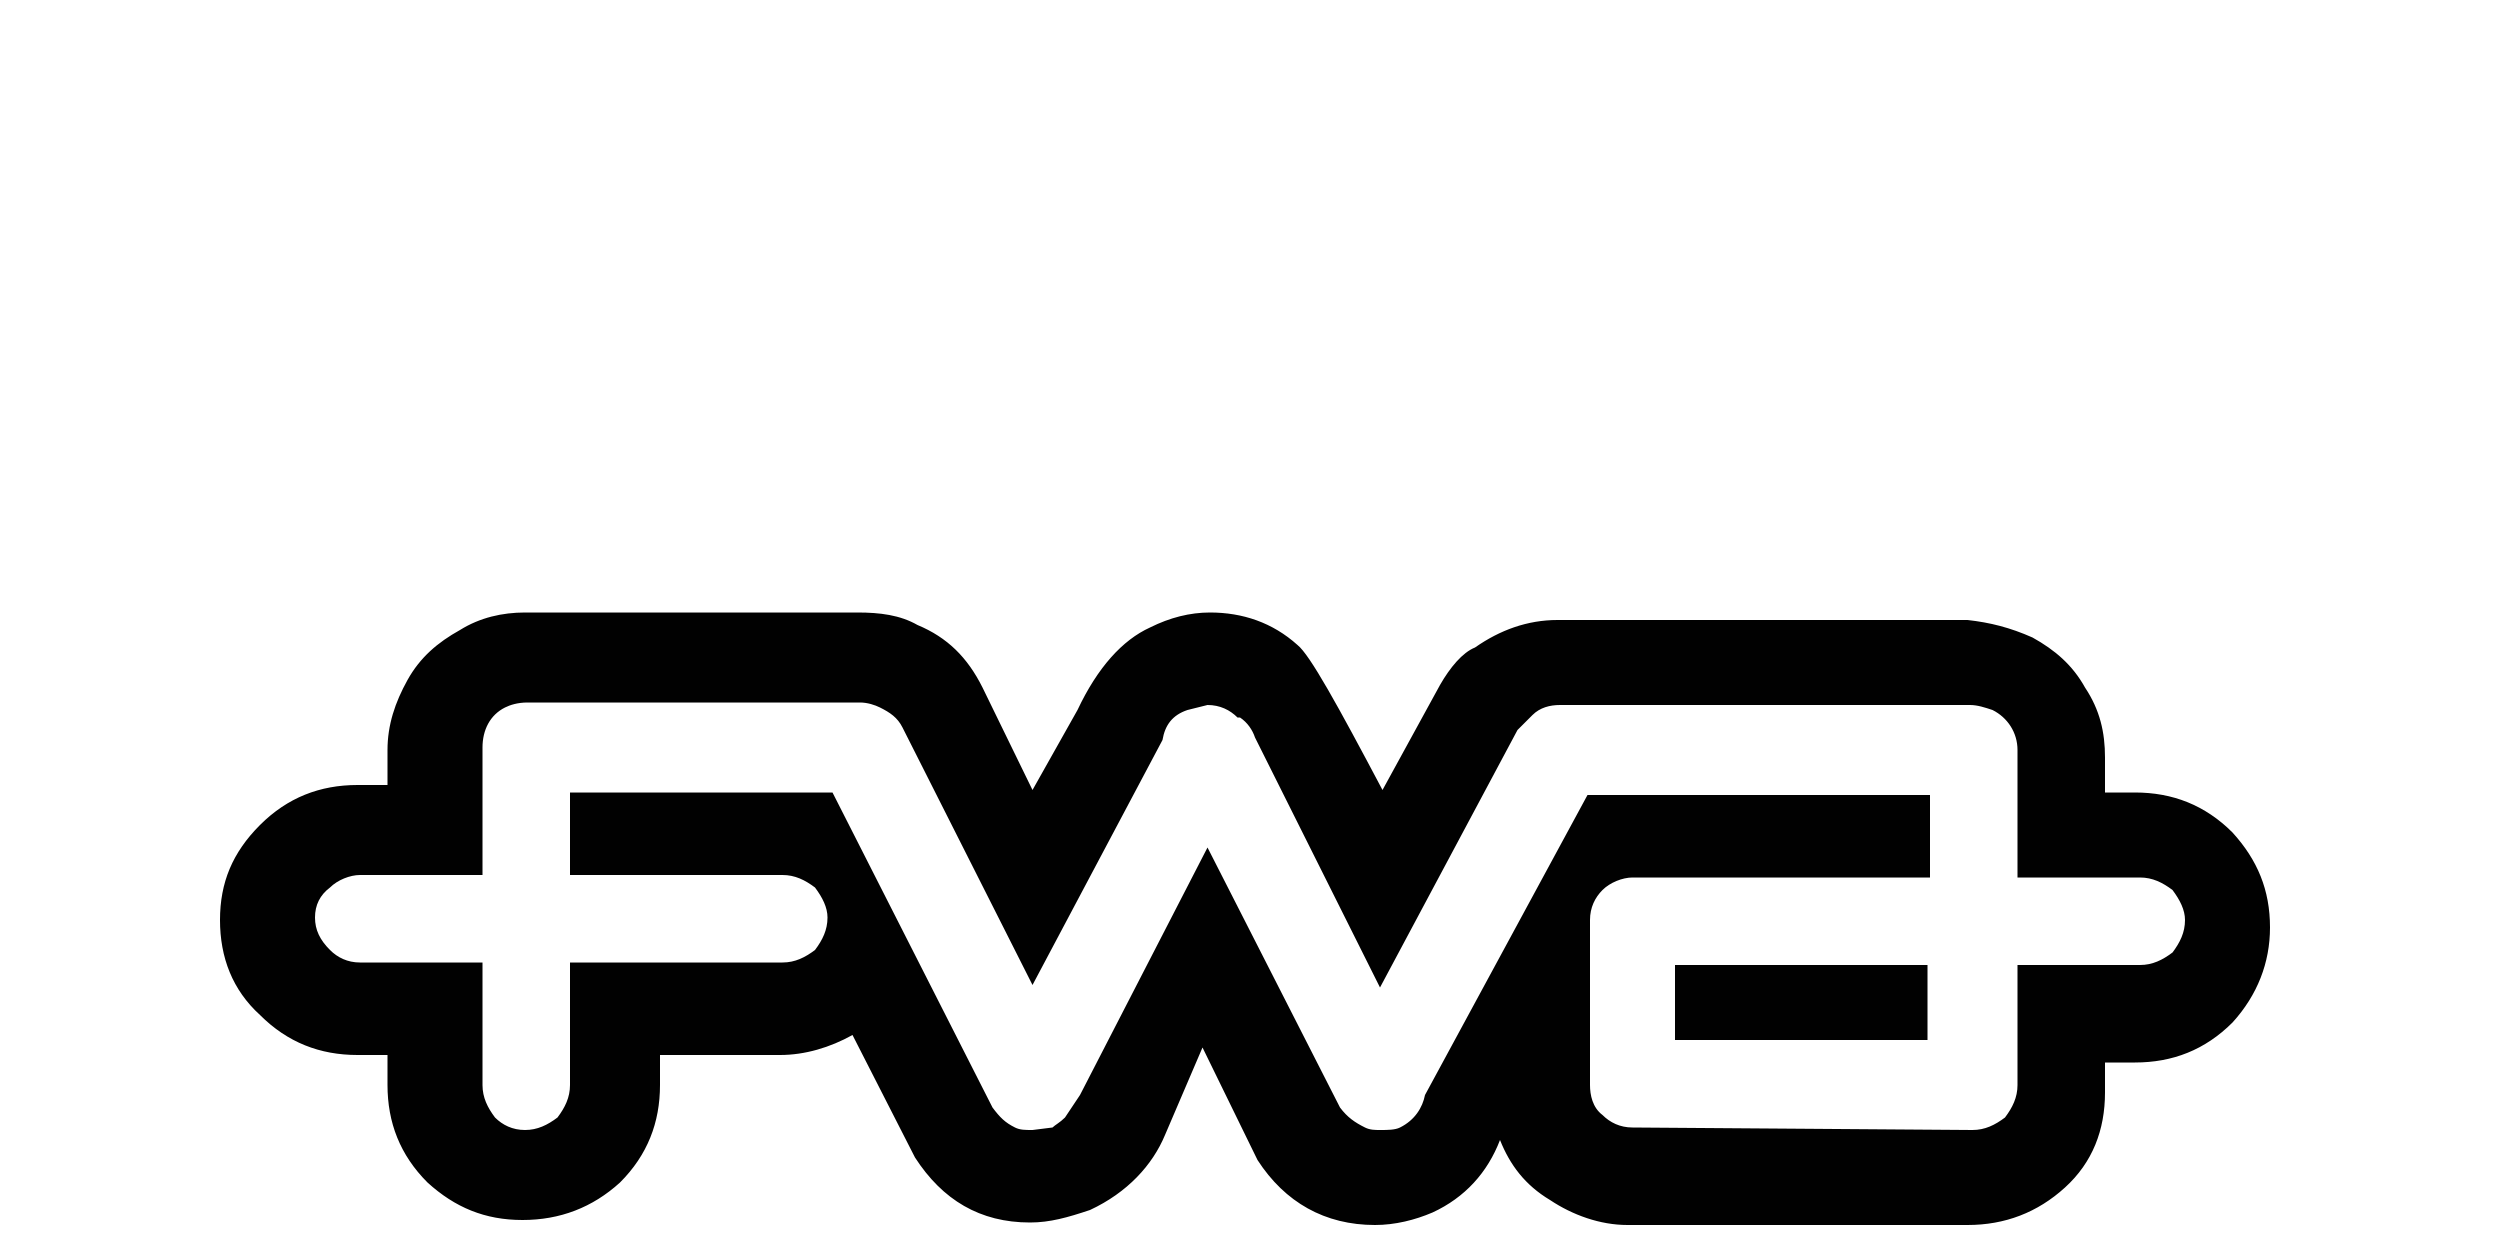
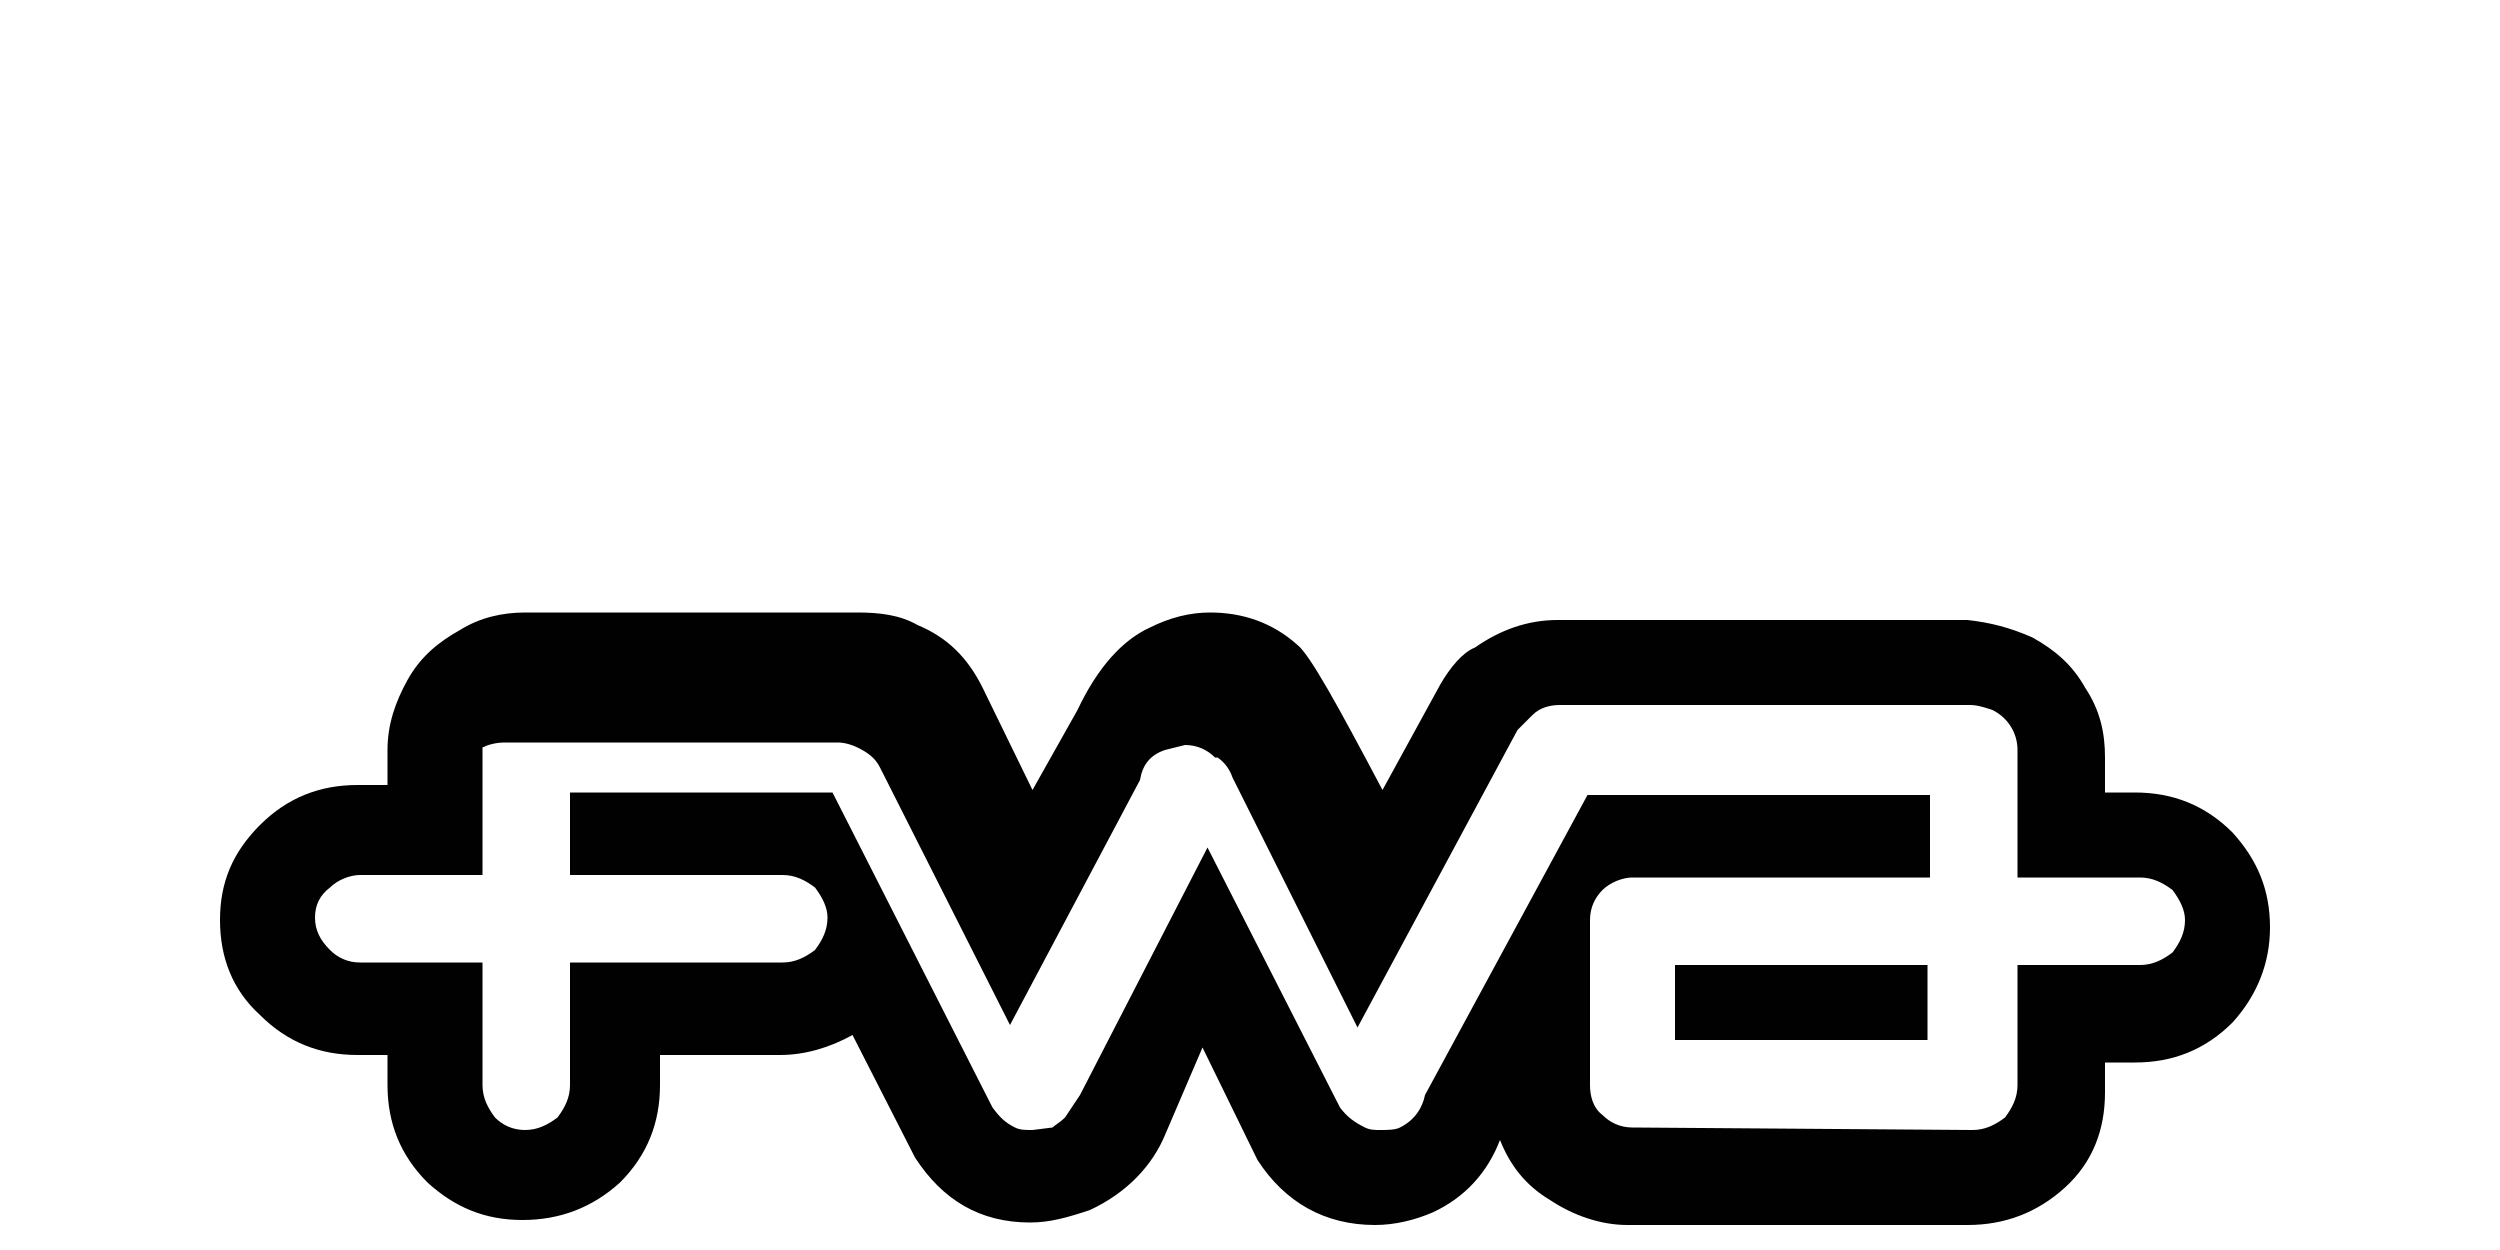
<svg xmlns="http://www.w3.org/2000/svg" version="1.1" id="Layer_1" x="0px" y="0px" viewBox="0 0 100 50" style="enable-background:new 0 0 100 50;" xml:space="preserve">
  <style type="text/css">
	.st0{fill:#010101;}
</style>
  <g transform="matrix( 1, 0, 0, 1, 474.7,65.1) ">
    <g transform="matrix( 1, 0, 0, 1, 0,0) ">
      <g>
        <g id="fwa_0_Layer0_0_FILL">
-           <path class="st0" d="M-417.1-37.7L-417.1-37.7l-2.3,4.2c-1.8-3.4-2.9-5.4-3.4-5.8c-1-0.9-2.2-1.3-3.5-1.3      c-0.8,0-1.6,0.2-2.4,0.6c-1.1,0.5-2.1,1.6-2.9,3.3l-1.8,3.2l-2-4.1c-0.6-1.2-1.4-2-2.6-2.5c-0.7-0.4-1.5-0.5-2.4-0.5h-13.3      c-0.9,0-1.8,0.2-2.6,0.7c-0.9,0.5-1.6,1.1-2.1,2c-0.5,0.9-0.8,1.8-0.8,2.8v1.4h-1.2c-1.5,0-2.8,0.5-3.9,1.6      c-1.1,1.1-1.6,2.3-1.6,3.8c0,1.5,0.5,2.8,1.6,3.8c1.1,1.1,2.4,1.6,3.9,1.6h1.2v1.2c0,1.5,0.5,2.8,1.6,3.9c1.1,1,2.3,1.5,3.8,1.5      c1.5,0,2.8-0.5,3.9-1.5c1.1-1.1,1.6-2.4,1.6-3.9v-1.2h4.8c1,0,2-0.3,2.9-0.8l2.5,4.9c1.1,1.7,2.6,2.6,4.6,2.6      c0.8,0,1.5-0.2,2.4-0.5c1.5-0.7,2.5-1.8,3-3l1.5-3.5l2.2,4.5c1.1,1.7,2.7,2.6,4.7,2.6c0.8,0,1.6-0.2,2.3-0.5      c1.3-0.6,2.2-1.6,2.7-2.9c0.4,1,1,1.8,2,2.4c0.9,0.6,2,1,3.1,1h13.6c1.5,0,2.8-0.5,3.9-1.5c1.1-1,1.6-2.3,1.6-3.8v-1.2h1.2      c1.5,0,2.8-0.5,3.9-1.6c1-1.1,1.5-2.4,1.5-3.8c0-1.5-0.5-2.7-1.5-3.8c-1.1-1.1-2.4-1.6-3.9-1.6h-1.2v-1.4c0-1-0.2-1.9-0.8-2.8      c-0.5-0.9-1.2-1.5-2.1-2c-0.9-0.4-1.7-0.6-2.6-0.7h-16.4c-1.2,0-2.3,0.4-3.3,1.1C-416.2-39-416.7-38.4-417.1-37.7L-417.1-37.7       M-414-35.9c0.2-0.2,0.4-0.4,0.6-0.6c0.3-0.3,0.7-0.4,1.1-0.4h16.4c0.3,0,0.6,0.1,0.9,0.2c0.6,0.3,1,0.9,1,1.6v5.1h4.9      c0.5,0,0.9,0.2,1.3,0.5c0.3,0.4,0.5,0.8,0.5,1.2c0,0.5-0.2,0.9-0.5,1.3c-0.4,0.3-0.8,0.5-1.3,0.5h-4.9v4.8      c0,0.5-0.2,0.9-0.5,1.3c-0.4,0.3-0.8,0.5-1.3,0.5l-13.6-0.1c-0.5,0-0.9-0.2-1.2-0.5c-0.4-0.3-0.5-0.8-0.5-1.2v-6.6      c0-0.5,0.2-0.9,0.5-1.2c0.3-0.3,0.8-0.5,1.2-0.5h11.9v-3.3h-13.7l-6.5,12c-0.1,0.5-0.4,1-1,1.3c-0.2,0.1-0.5,0.1-0.8,0.1      c-0.2,0-0.4,0-0.6-0.1c-0.4-0.2-0.7-0.4-1-0.8l-5.3-10.4l-5.1,9.9c-0.2,0.3-0.4,0.6-0.6,0.9c-0.2,0.2-0.4,0.3-0.5,0.4l-0.8,0.1      c-0.3,0-0.5,0-0.7-0.1c-0.4-0.2-0.6-0.4-0.9-0.8l-6.4-12.6h-10.5v3.3h8.5c0.5,0,0.9,0.2,1.3,0.5c0.3,0.4,0.5,0.8,0.5,1.2      c0,0.5-0.2,0.9-0.5,1.3c-0.4,0.3-0.8,0.5-1.3,0.5h-8.5v4.9c0,0.5-0.2,0.9-0.5,1.3c-0.4,0.3-0.8,0.5-1.3,0.5      c-0.5,0-0.9-0.2-1.2-0.5c-0.3-0.4-0.5-0.8-0.5-1.3v-4.9h-4.9c-0.5,0-0.9-0.2-1.2-0.5c-0.4-0.4-0.6-0.8-0.6-1.3      c0-0.5,0.2-0.9,0.6-1.2c0.3-0.3,0.8-0.5,1.2-0.5h4.9v-5.1c0-0.7,0.3-1.3,0.9-1.6c0.2-0.1,0.5-0.2,0.9-0.2h13.3      c0.3,0,0.6,0.1,0.8,0.2c0.4,0.2,0.7,0.4,0.9,0.8l5.2,10.3l5.2-9.8l0,0c0.1-0.6,0.4-1,1-1.2l0.8-0.2c0.5,0,0.9,0.2,1.2,0.5l0.1,0      c0.3,0.2,0.5,0.5,0.6,0.8l5,10L-414-35.9 M-397.6-23.5v-3h-10.1v3H-397.6z" />
+           <path class="st0" d="M-417.1-37.7L-417.1-37.7l-2.3,4.2c-1.8-3.4-2.9-5.4-3.4-5.8c-1-0.9-2.2-1.3-3.5-1.3      c-0.8,0-1.6,0.2-2.4,0.6c-1.1,0.5-2.1,1.6-2.9,3.3l-1.8,3.2l-2-4.1c-0.6-1.2-1.4-2-2.6-2.5c-0.7-0.4-1.5-0.5-2.4-0.5h-13.3      c-0.9,0-1.8,0.2-2.6,0.7c-0.9,0.5-1.6,1.1-2.1,2c-0.5,0.9-0.8,1.8-0.8,2.8v1.4h-1.2c-1.5,0-2.8,0.5-3.9,1.6      c-1.1,1.1-1.6,2.3-1.6,3.8c0,1.5,0.5,2.8,1.6,3.8c1.1,1.1,2.4,1.6,3.9,1.6h1.2v1.2c0,1.5,0.5,2.8,1.6,3.9c1.1,1,2.3,1.5,3.8,1.5      c1.5,0,2.8-0.5,3.9-1.5c1.1-1.1,1.6-2.4,1.6-3.9v-1.2h4.8c1,0,2-0.3,2.9-0.8l2.5,4.9c1.1,1.7,2.6,2.6,4.6,2.6      c0.8,0,1.5-0.2,2.4-0.5c1.5-0.7,2.5-1.8,3-3l1.5-3.5l2.2,4.5c1.1,1.7,2.7,2.6,4.7,2.6c0.8,0,1.6-0.2,2.3-0.5      c1.3-0.6,2.2-1.6,2.7-2.9c0.4,1,1,1.8,2,2.4c0.9,0.6,2,1,3.1,1h13.6c1.5,0,2.8-0.5,3.9-1.5c1.1-1,1.6-2.3,1.6-3.8v-1.2h1.2      c1.5,0,2.8-0.5,3.9-1.6c1-1.1,1.5-2.4,1.5-3.8c0-1.5-0.5-2.7-1.5-3.8c-1.1-1.1-2.4-1.6-3.9-1.6h-1.2v-1.4c0-1-0.2-1.9-0.8-2.8      c-0.5-0.9-1.2-1.5-2.1-2c-0.9-0.4-1.7-0.6-2.6-0.7h-16.4c-1.2,0-2.3,0.4-3.3,1.1C-416.2-39-416.7-38.4-417.1-37.7L-417.1-37.7       M-414-35.9c0.2-0.2,0.4-0.4,0.6-0.6c0.3-0.3,0.7-0.4,1.1-0.4h16.4c0.3,0,0.6,0.1,0.9,0.2c0.6,0.3,1,0.9,1,1.6v5.1h4.9      c0.5,0,0.9,0.2,1.3,0.5c0.3,0.4,0.5,0.8,0.5,1.2c0,0.5-0.2,0.9-0.5,1.3c-0.4,0.3-0.8,0.5-1.3,0.5h-4.9v4.8      c0,0.5-0.2,0.9-0.5,1.3c-0.4,0.3-0.8,0.5-1.3,0.5l-13.6-0.1c-0.5,0-0.9-0.2-1.2-0.5c-0.4-0.3-0.5-0.8-0.5-1.2v-6.6      c0-0.5,0.2-0.9,0.5-1.2c0.3-0.3,0.8-0.5,1.2-0.5h11.9v-3.3h-13.7l-6.5,12c-0.1,0.5-0.4,1-1,1.3c-0.2,0.1-0.5,0.1-0.8,0.1      c-0.2,0-0.4,0-0.6-0.1c-0.4-0.2-0.7-0.4-1-0.8l-5.3-10.4l-5.1,9.9c-0.2,0.3-0.4,0.6-0.6,0.9c-0.2,0.2-0.4,0.3-0.5,0.4l-0.8,0.1      c-0.3,0-0.5,0-0.7-0.1c-0.4-0.2-0.6-0.4-0.9-0.8l-6.4-12.6h-10.5v3.3h8.5c0.5,0,0.9,0.2,1.3,0.5c0.3,0.4,0.5,0.8,0.5,1.2      c0,0.5-0.2,0.9-0.5,1.3c-0.4,0.3-0.8,0.5-1.3,0.5h-8.5v4.9c0,0.5-0.2,0.9-0.5,1.3c-0.4,0.3-0.8,0.5-1.3,0.5      c-0.5,0-0.9-0.2-1.2-0.5c-0.3-0.4-0.5-0.8-0.5-1.3v-4.9h-4.9c-0.5,0-0.9-0.2-1.2-0.5c-0.4-0.4-0.6-0.8-0.6-1.3      c0-0.5,0.2-0.9,0.6-1.2c0.3-0.3,0.8-0.5,1.2-0.5h4.9v-5.1c0.2-0.1,0.5-0.2,0.9-0.2h13.3      c0.3,0,0.6,0.1,0.8,0.2c0.4,0.2,0.7,0.4,0.9,0.8l5.2,10.3l5.2-9.8l0,0c0.1-0.6,0.4-1,1-1.2l0.8-0.2c0.5,0,0.9,0.2,1.2,0.5l0.1,0      c0.3,0.2,0.5,0.5,0.6,0.8l5,10L-414-35.9 M-397.6-23.5v-3h-10.1v3H-397.6z" />
        </g>
      </g>
    </g>
  </g>
</svg>